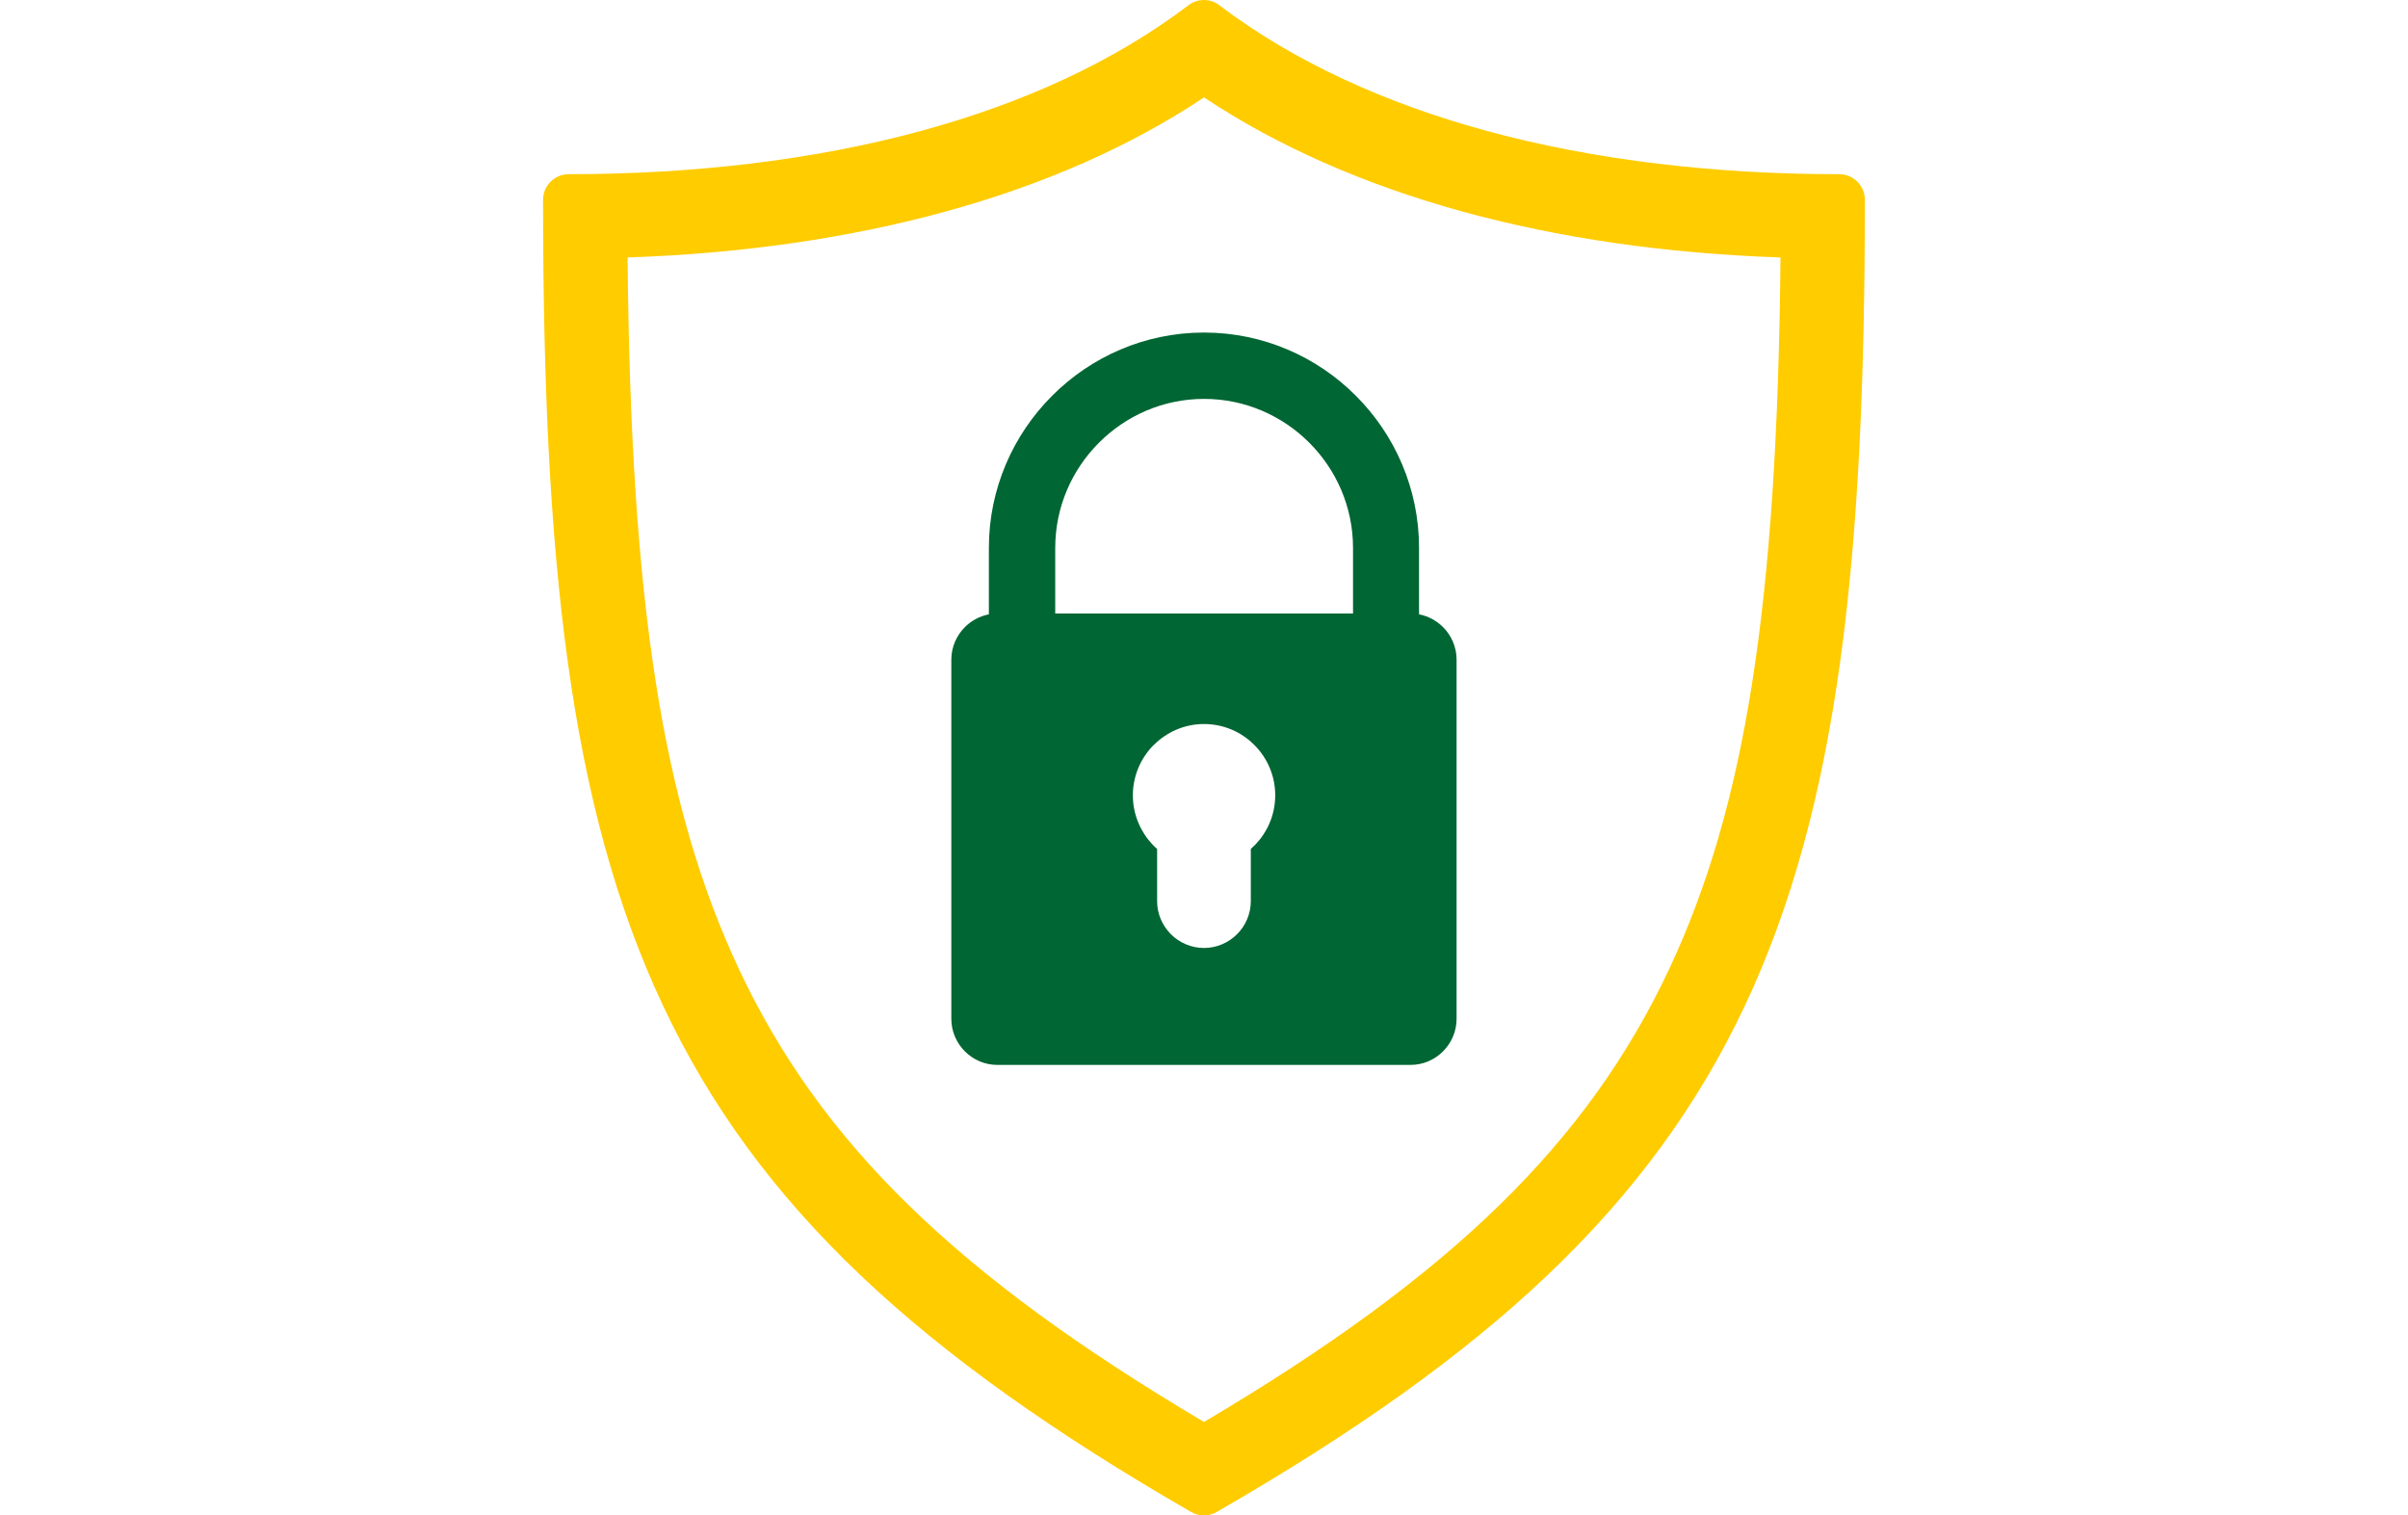
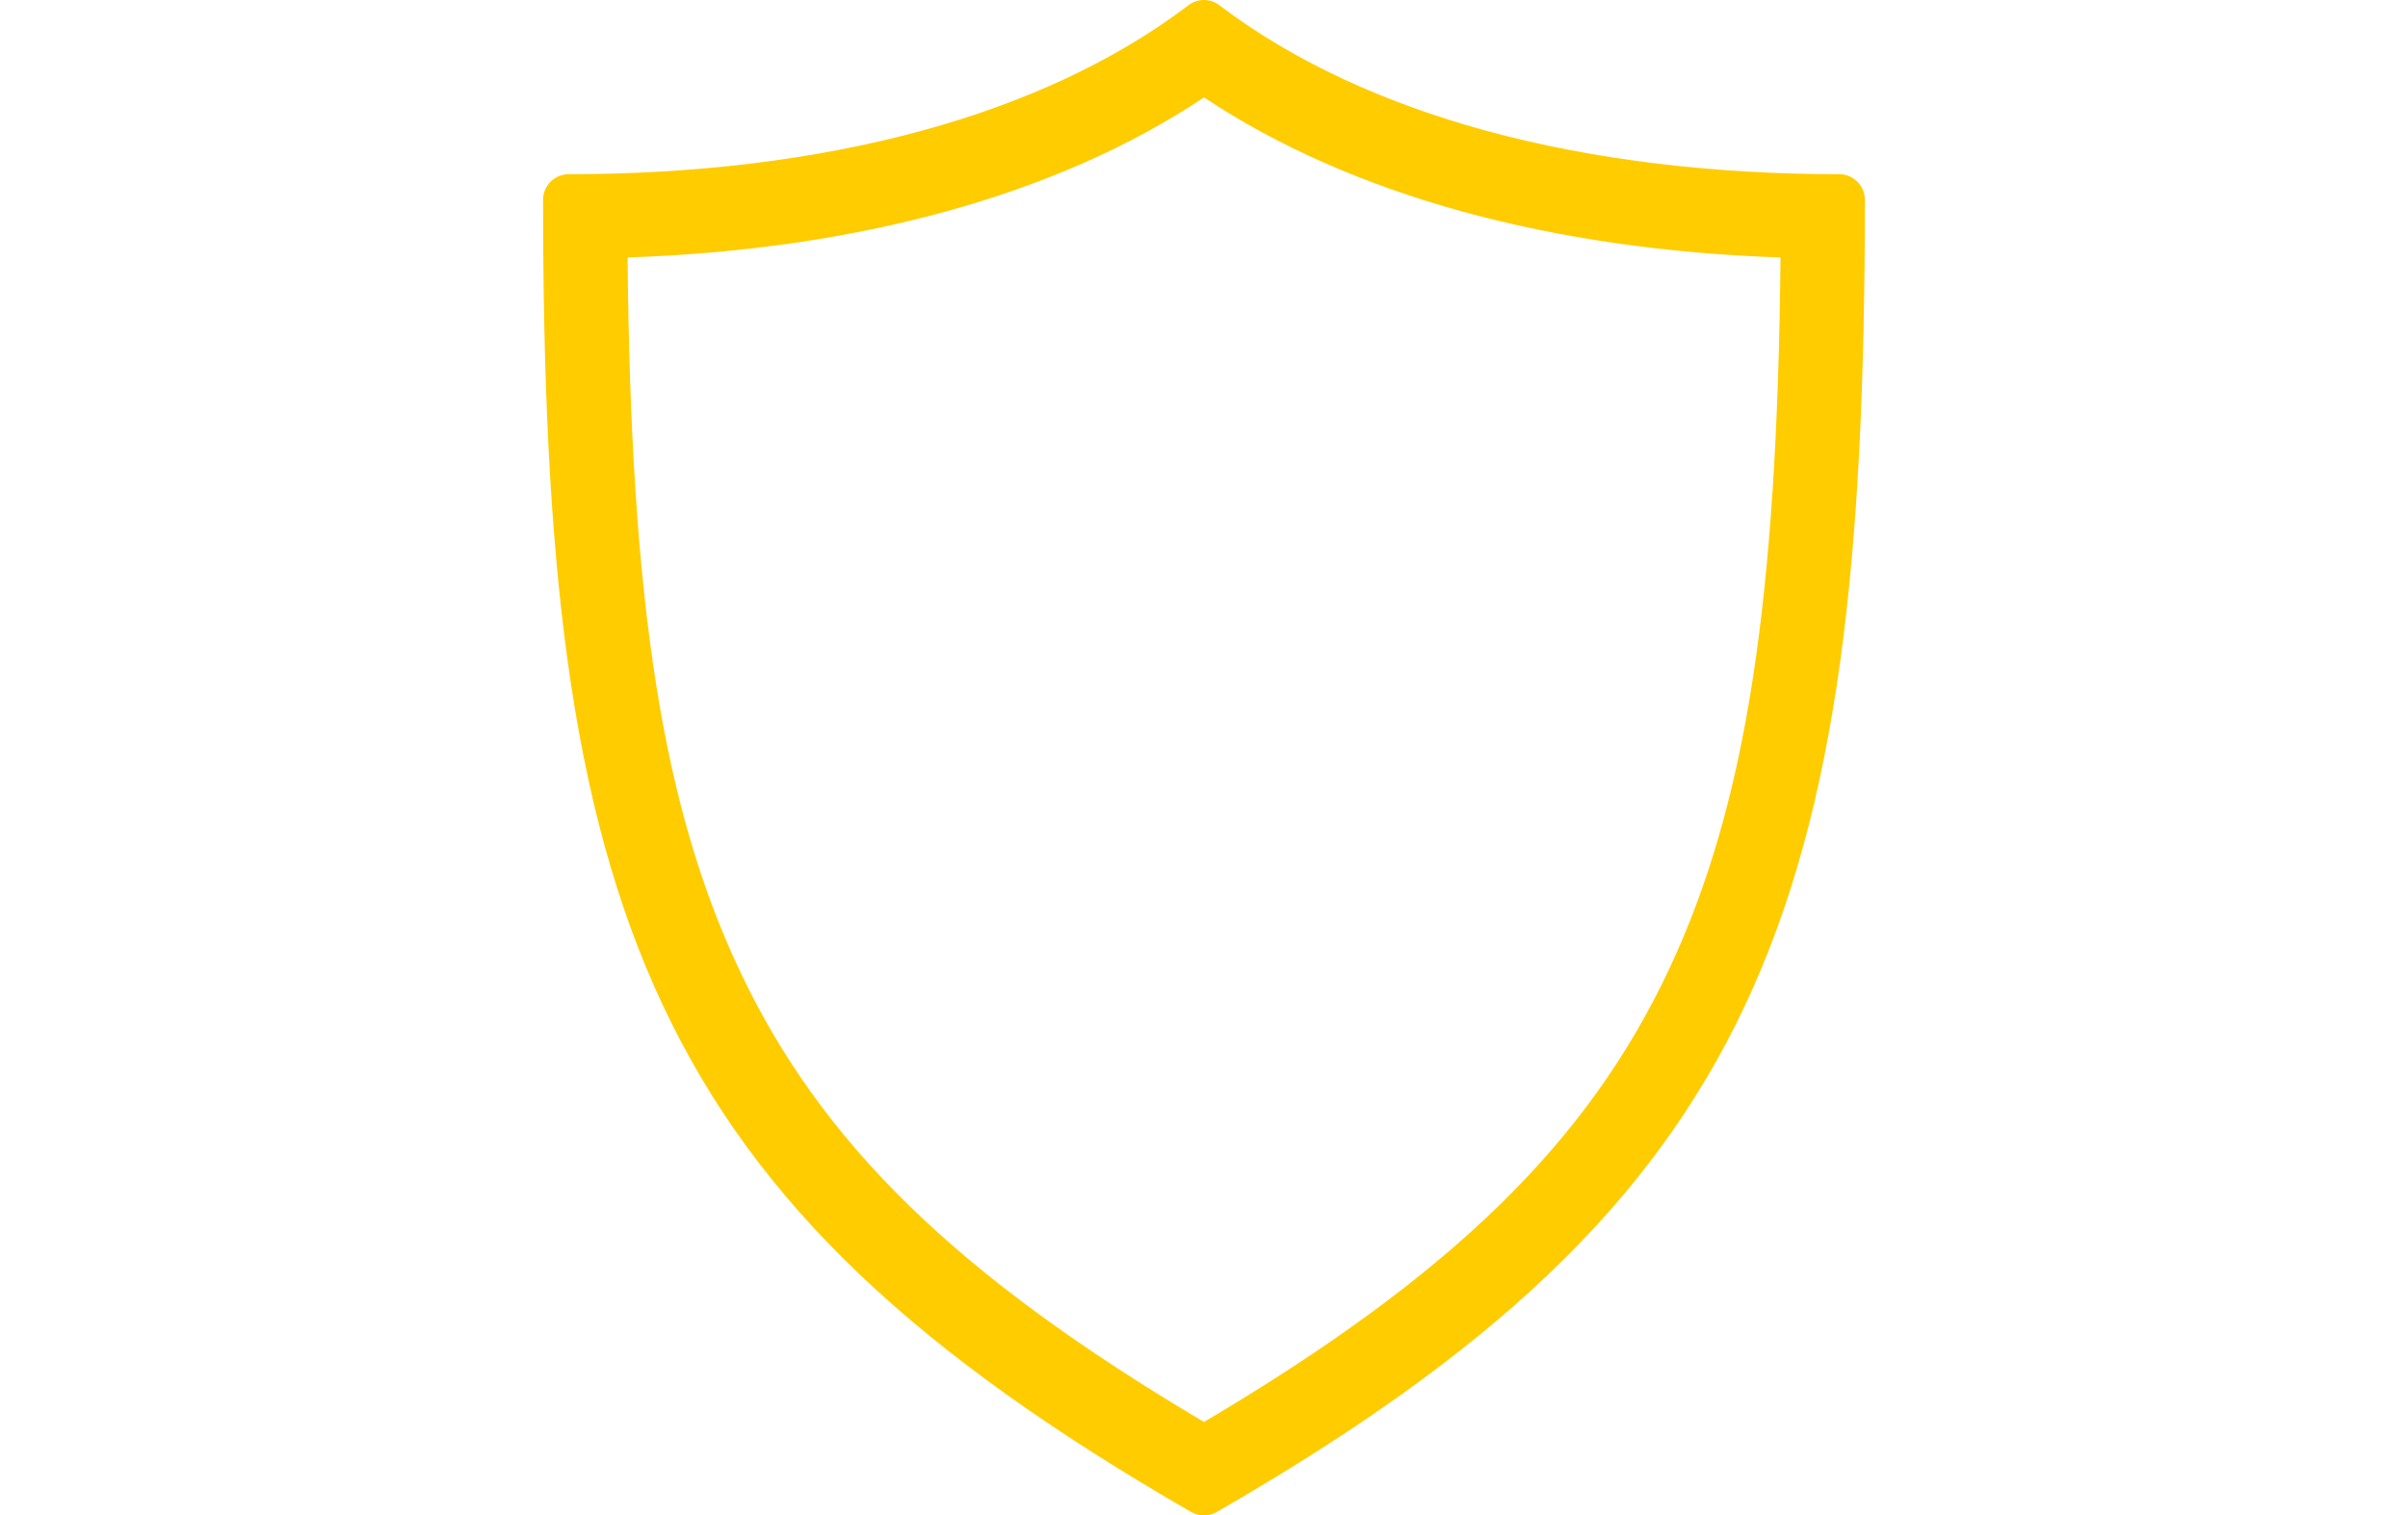
<svg xmlns="http://www.w3.org/2000/svg" id="vpn" viewBox="0 0 286 180">
  <defs>
    <style>
      .cls-1 {
        fill: #fc0;
      }

      .cls-2 {
        fill: #063;
        fill-rule: evenodd;
      }
    </style>
  </defs>
  <path class="cls-1" d="M143,11.57c8.69,5.78,18.99,10.33,30.7,13.56,11.51,3.16,24.19,4.99,37.77,5.45-.37,41.22-4.18,65.28-13.24,84.56-9.7,20.61-25.82,36.36-55.23,53.76-29.41-17.41-45.53-33.15-55.22-53.76-9.06-19.28-12.88-43.33-13.24-84.56,13.58-.46,26.26-2.29,37.76-5.45,11.69-3.21,22-7.76,30.7-13.56M143,0c-.64,0-1.28.2-1.83.61-8.94,6.79-19.75,11.64-31.52,14.87-13.23,3.63-27.69,5.21-42.1,5.21-1.68,0-3.05,1.36-3.05,3.04,0,42.38,3.06,71.92,14.22,95.66,11.22,23.87,30.45,41.58,62.73,60.19.47.27,1,.42,1.55.42.51,0,1.03-.13,1.51-.41,32.3-18.6,51.53-36.33,62.76-60.2,11.16-23.74,14.22-53.27,14.22-95.66,0-1.68-1.37-3.04-3.05-3.04-14.41,0-28.87-1.58-42.11-5.21-11.74-3.23-22.54-8.07-31.47-14.83-.54-.43-1.21-.65-1.88-.65h0Z" />
-   <path class="cls-2" d="M171.4,74.5l-.02-.02c-.76-.76-1.75-1.3-2.84-1.51v-7.89c0-7.04-2.87-13.44-7.5-18.07-4.62-4.64-11.02-7.51-18.04-7.51s-13.41,2.87-18.04,7.51c-4.63,4.63-7.51,11.03-7.51,18.07v7.89c-1.08.21-2.06.74-2.83,1.5l-.02.02c-.99.99-1.61,2.36-1.61,3.86v42.66c0,1.51.62,2.88,1.61,3.87.99,1,2.36,1.61,3.87,1.61h49.05c1.51,0,2.88-.61,3.87-1.61.99-.99,1.61-2.36,1.61-3.87v-42.66c0-1.49-.61-2.86-1.6-3.86ZM150.45,98.46c-.48.9-1.12,1.7-1.89,2.38v6.19c0,1.53-.63,2.93-1.63,3.93h0c-1.01,1.01-2.4,1.64-3.93,1.64s-2.92-.63-3.93-1.63l-.12-.13c-.94-1-1.52-2.34-1.52-3.81v-6.19c-.76-.67-1.4-1.48-1.88-2.38-.64-1.2-1-2.56-1-3.99,0-2.32.95-4.44,2.47-5.98h.02c1.53-1.54,3.64-2.49,5.96-2.49s4.44.94,5.97,2.48l.02.02c1.53,1.53,2.47,3.65,2.47,5.97,0,1.43-.36,2.79-1,3.99ZM160.68,72.87h-35.35v-7.79c0-4.87,1.99-9.29,5.2-12.5,3.2-3.21,7.62-5.2,12.48-5.2s9.28,1.99,12.49,5.2c3.21,3.21,5.2,7.63,5.2,12.5v7.79Z" />
</svg>